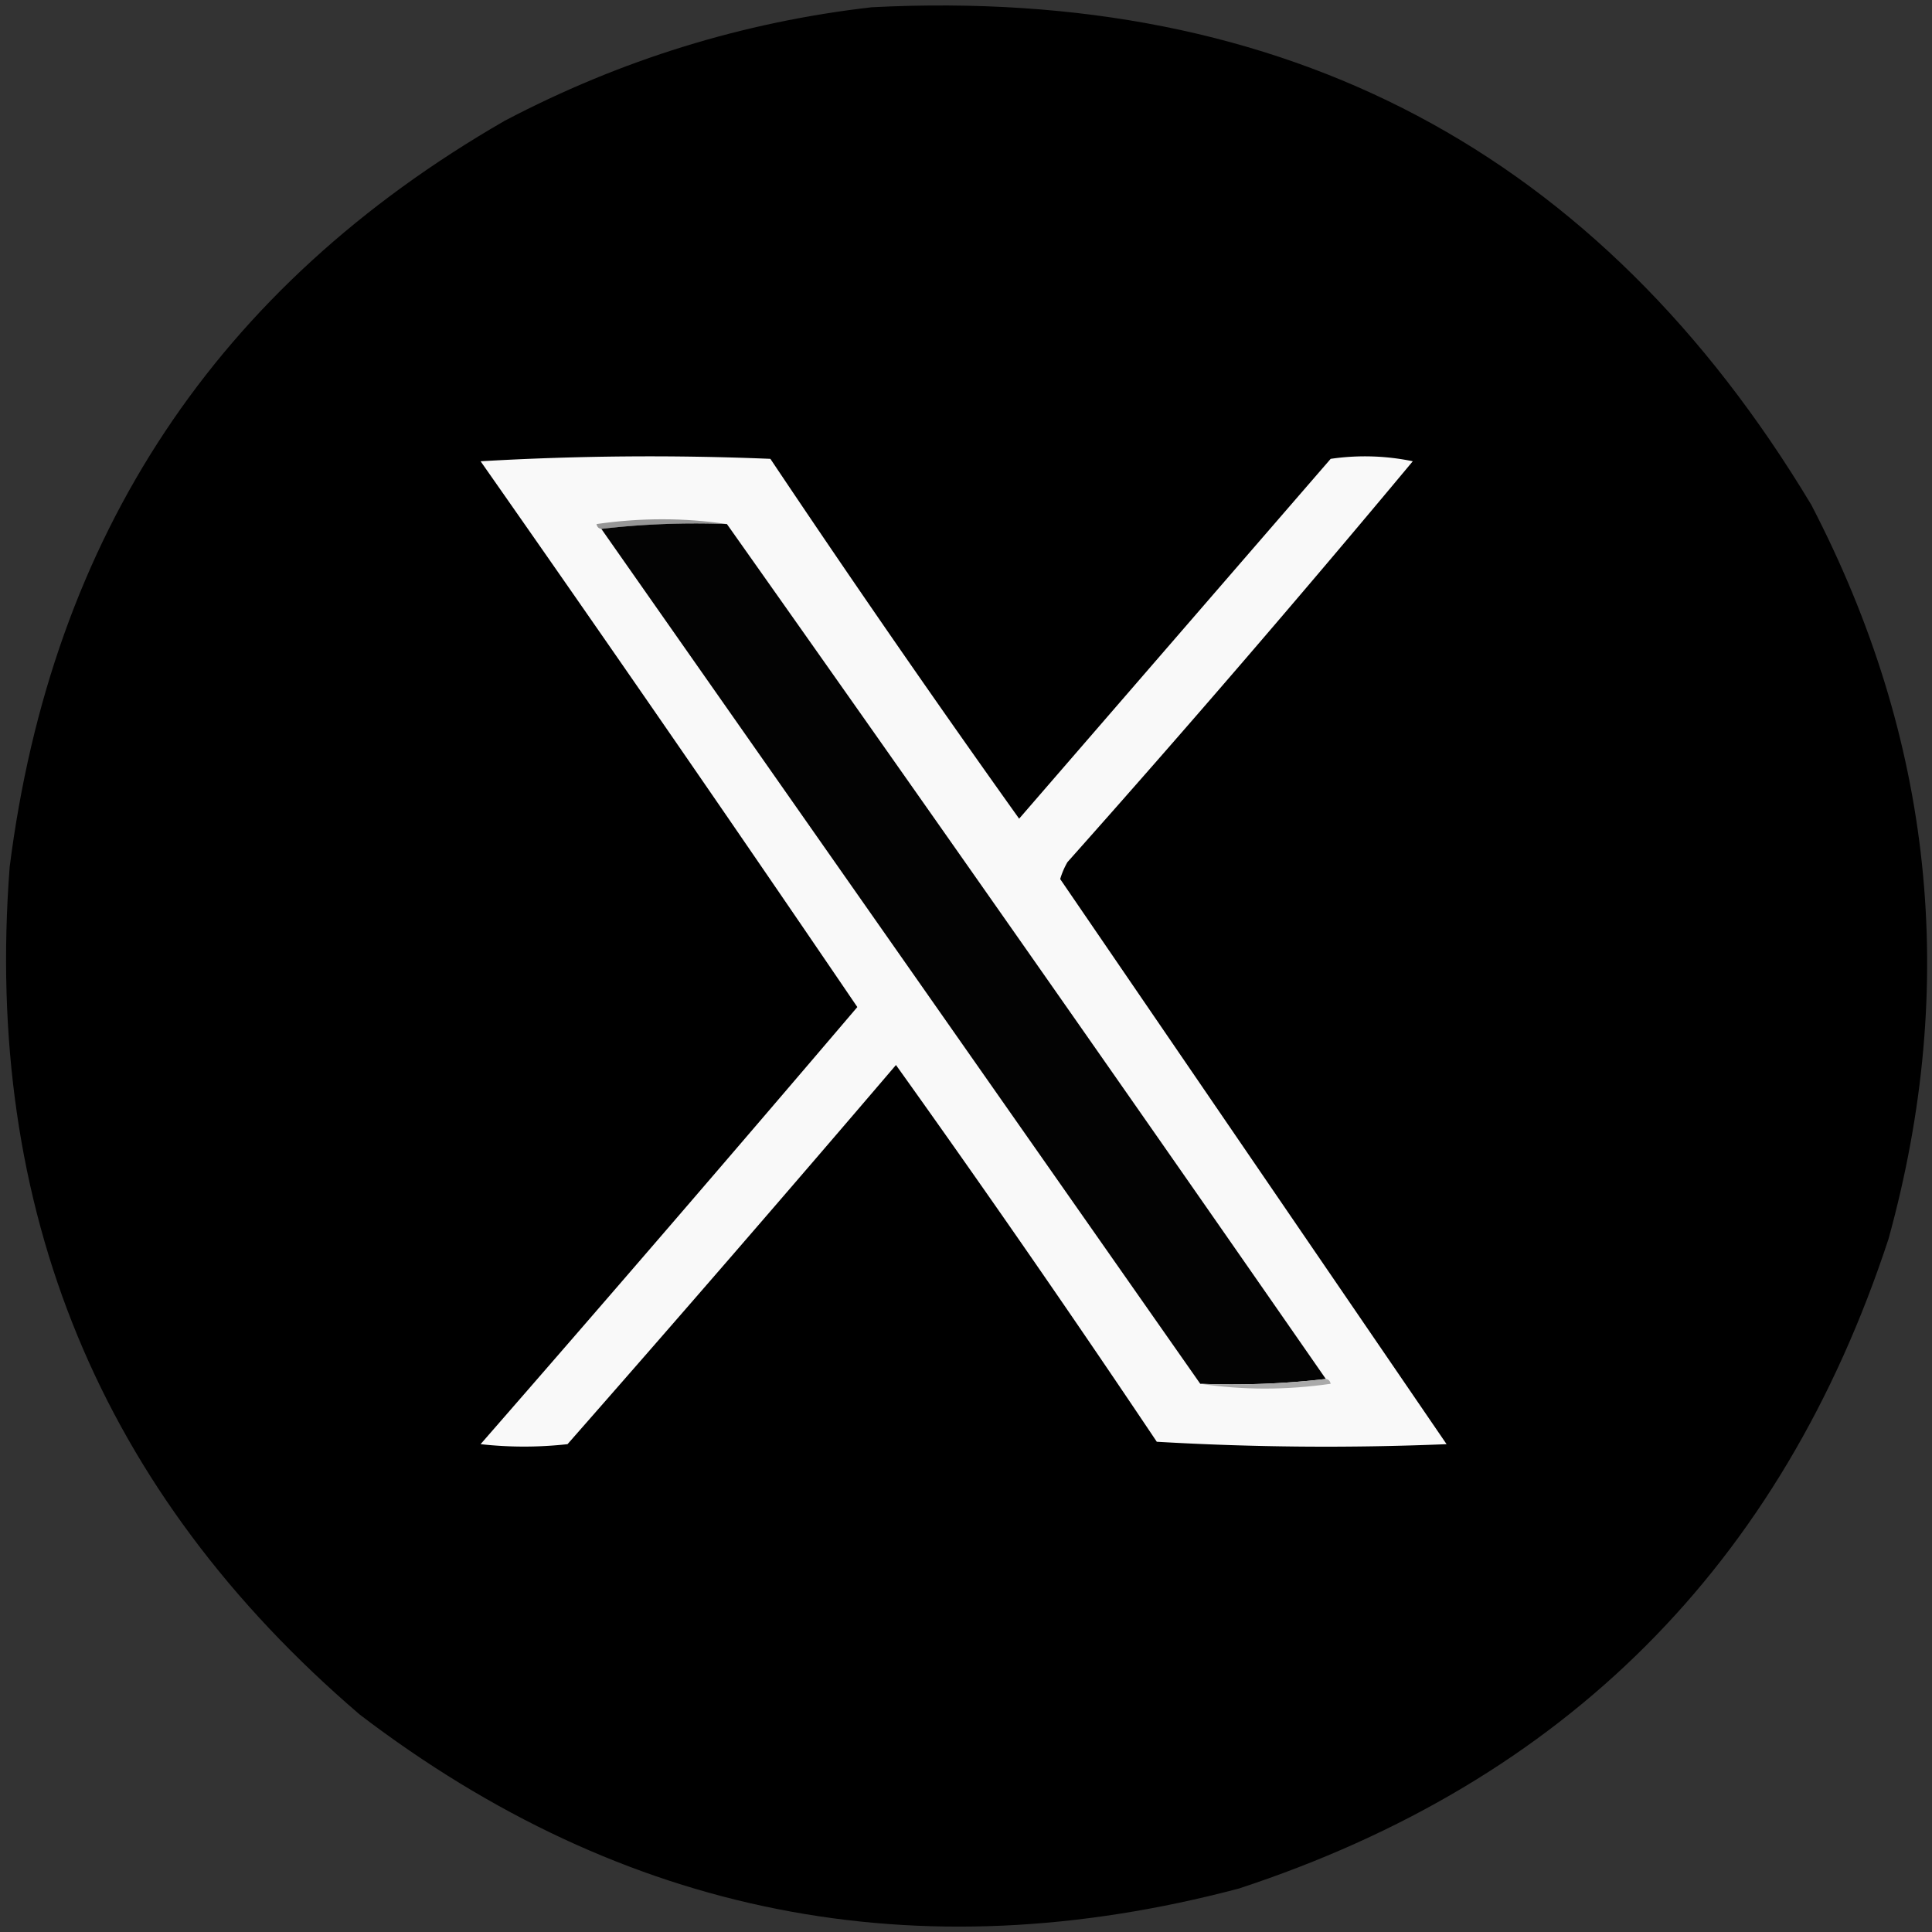
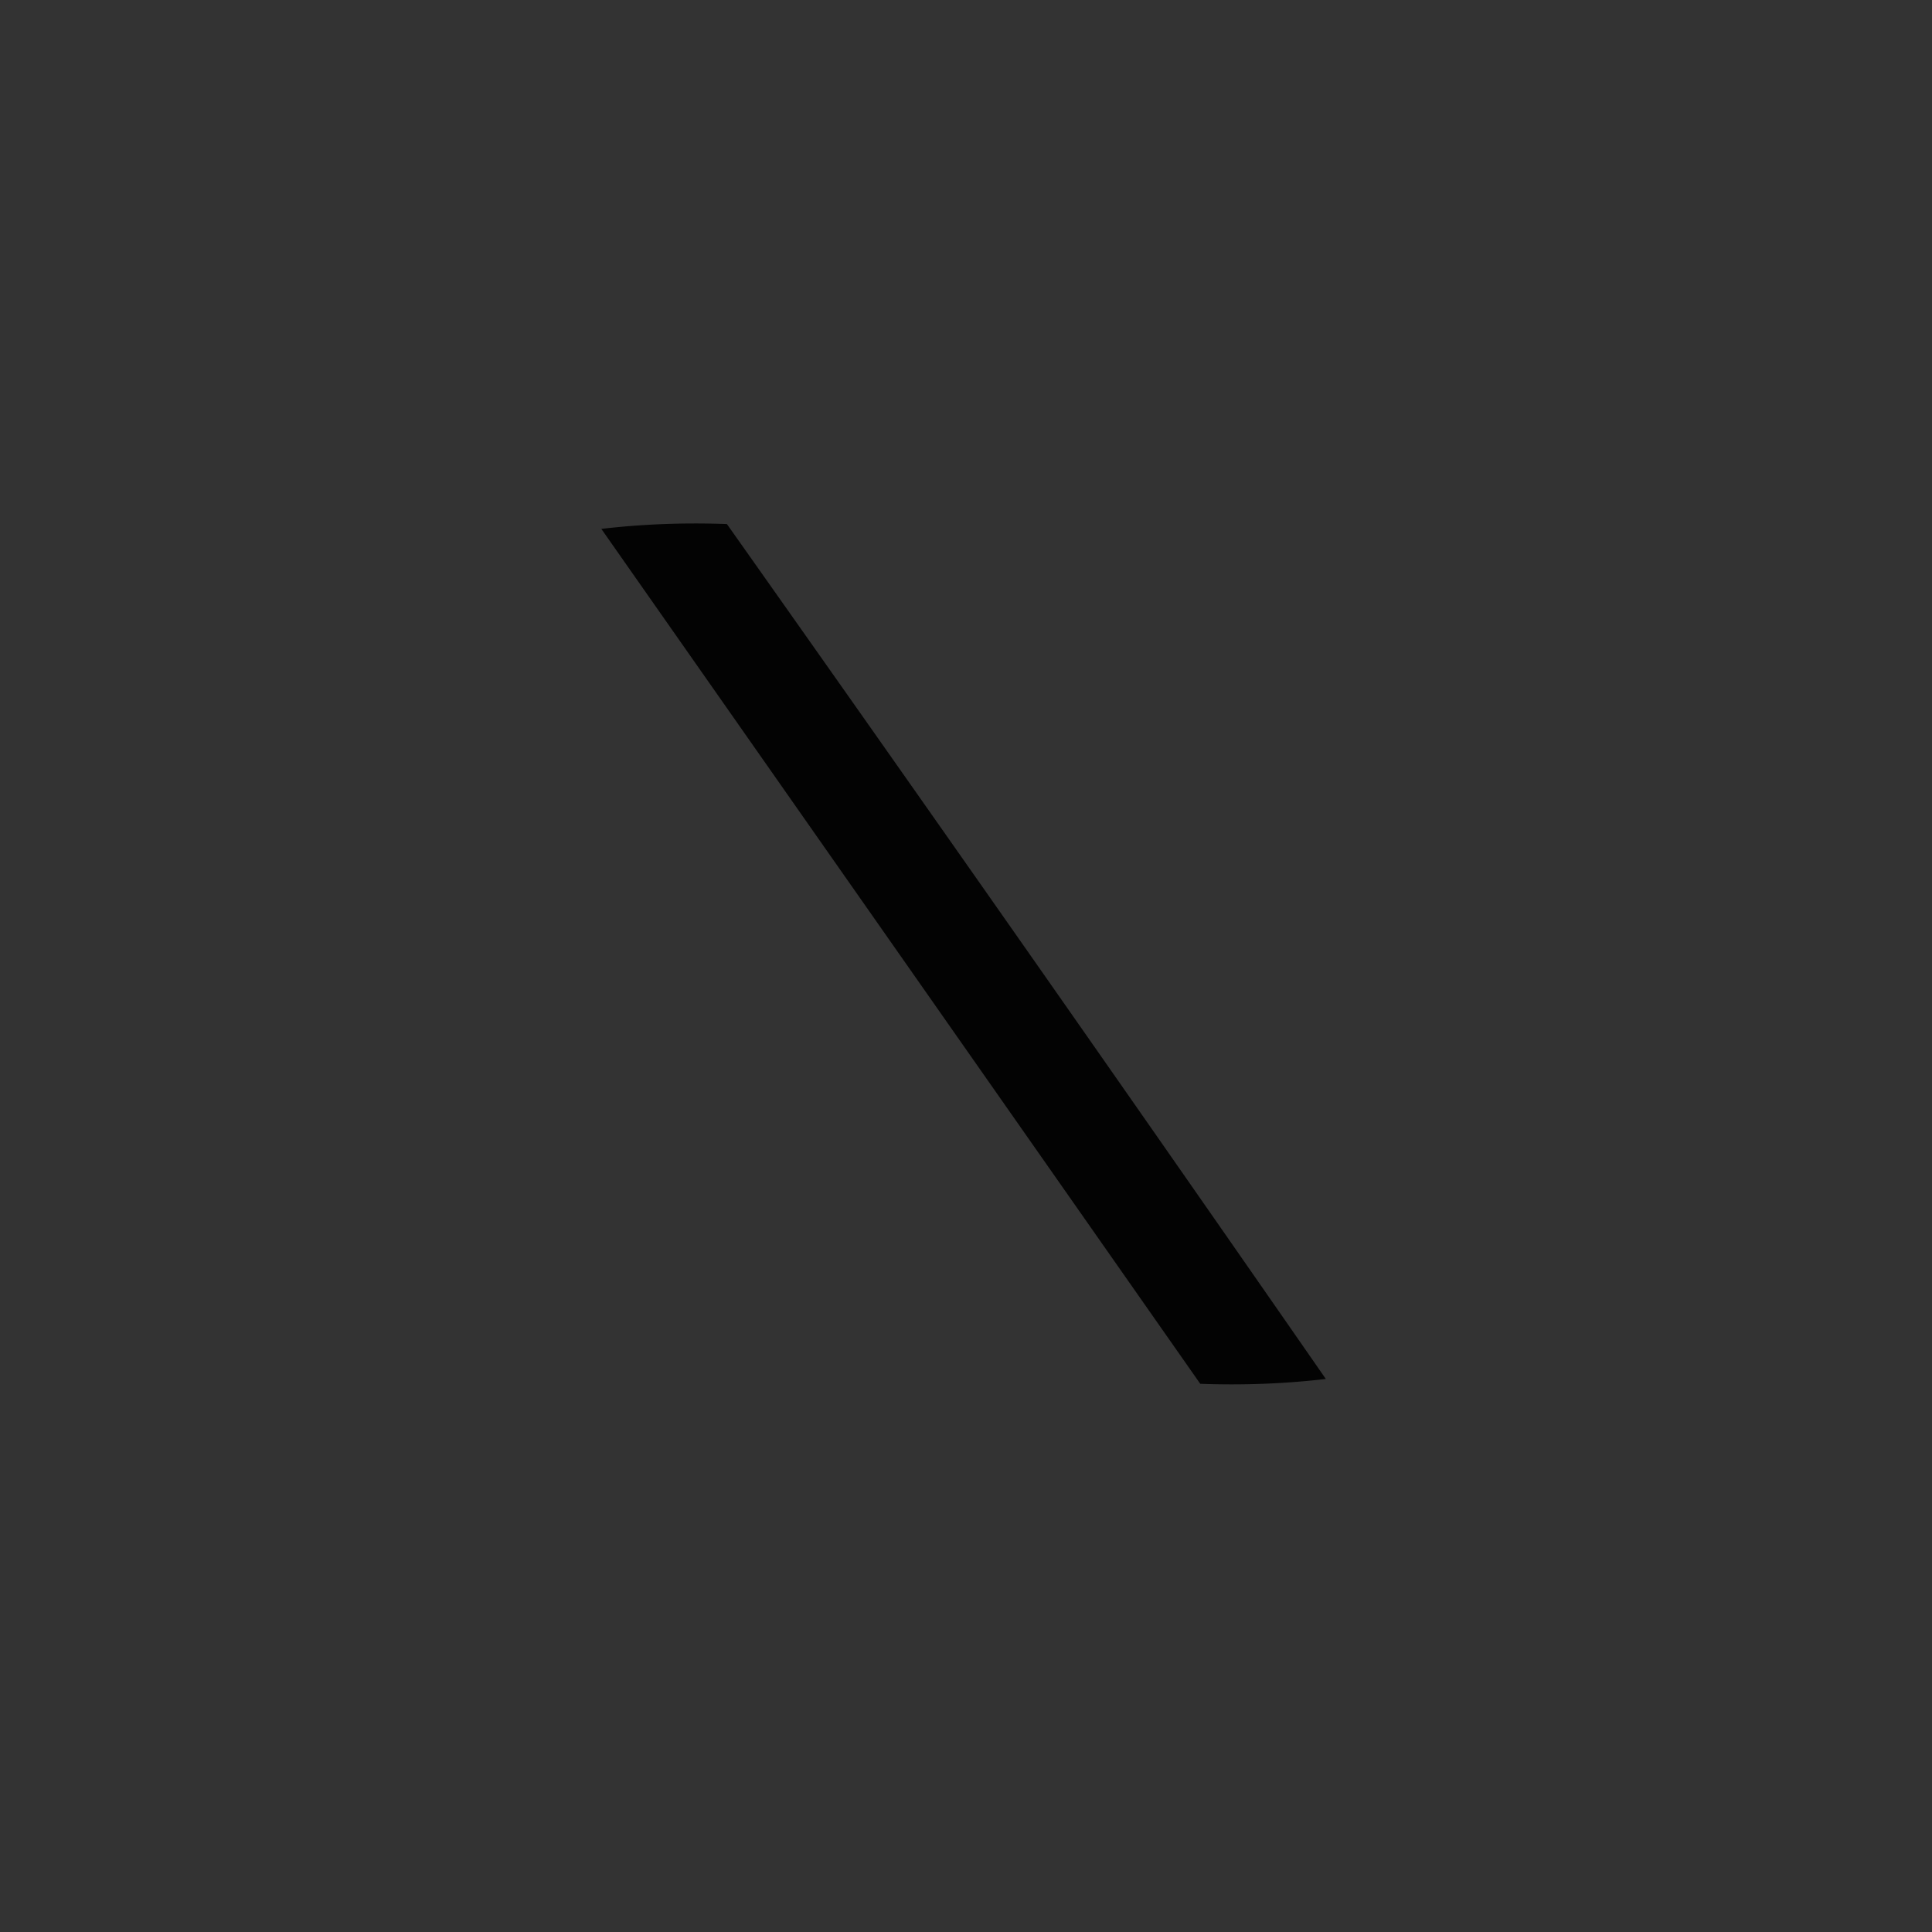
<svg xmlns="http://www.w3.org/2000/svg" width="400" height="400" style="shape-rendering:geometricPrecision;text-rendering:geometricPrecision;image-rendering:optimizeQuality;fill-rule:evenodd;clip-rule:evenodd">
  <rect width="100%" height="100%" fill="#333333" stroke="none" />
-   <path style="opacity:.993" d="M180.5 1.5c85.791-4.364 150.625 29.97 194.5 103 25.233 48.538 30.567 99.205 16 152C368.833 324 324 368.833 256.5 391c-66.724 17.662-127.391 5.662-182-36C20.754 308.974-3.413 250.474 2 179.5 10.704 110.85 44.87 59.35 104.5 25c23.988-12.61 49.322-20.443 76-23.5z" />
-   <path style="opacity:1" fill="#f9f9f9" d="M99.5 95.5a602.096 602.096 0 0 1 60-.5 3017.639 3017.639 0 0 0 51.5 74.5L275.5 95a48.728 48.728 0 0 1 17 .5 3323.875 3323.875 0 0 1-71.5 83 16.2 16.2 0 0 0-1.5 3.5 662323.28 662323.28 0 0 1 80 117 600.697 600.697 0 0 1-60-.5 3139.851 3139.851 0 0 0-54-78 7383.793 7383.793 0 0 1-68 78.5c-6 .667-12 .667-18 0a9998.357 9998.357 0 0 0 78-90.5 9789.75 9789.75 0 0 0-78-113z" />
-   <path style="opacity:1" fill="#969696" d="M150.5 108.5c-8.849-.326-17.516.007-26 1-.543-.06-.876-.393-1-1 9.158-1.322 18.158-1.322 27 0z" />
  <path style="opacity:1" fill="#030303" d="M150.5 108.5a24879.218 24879.218 0 0 1 124 177c-8.484.993-17.151 1.326-26 1a579990.552 579990.552 0 0 0-124-177c8.484-.993 17.151-1.326 26-1z" />
-   <path style="opacity:1" fill="#aaa" d="M274.5 285.5c.543.06.876.393 1 1-9.158 1.322-18.158 1.322-27 0 8.849.326 17.516-.007 26-1z" />
</svg>